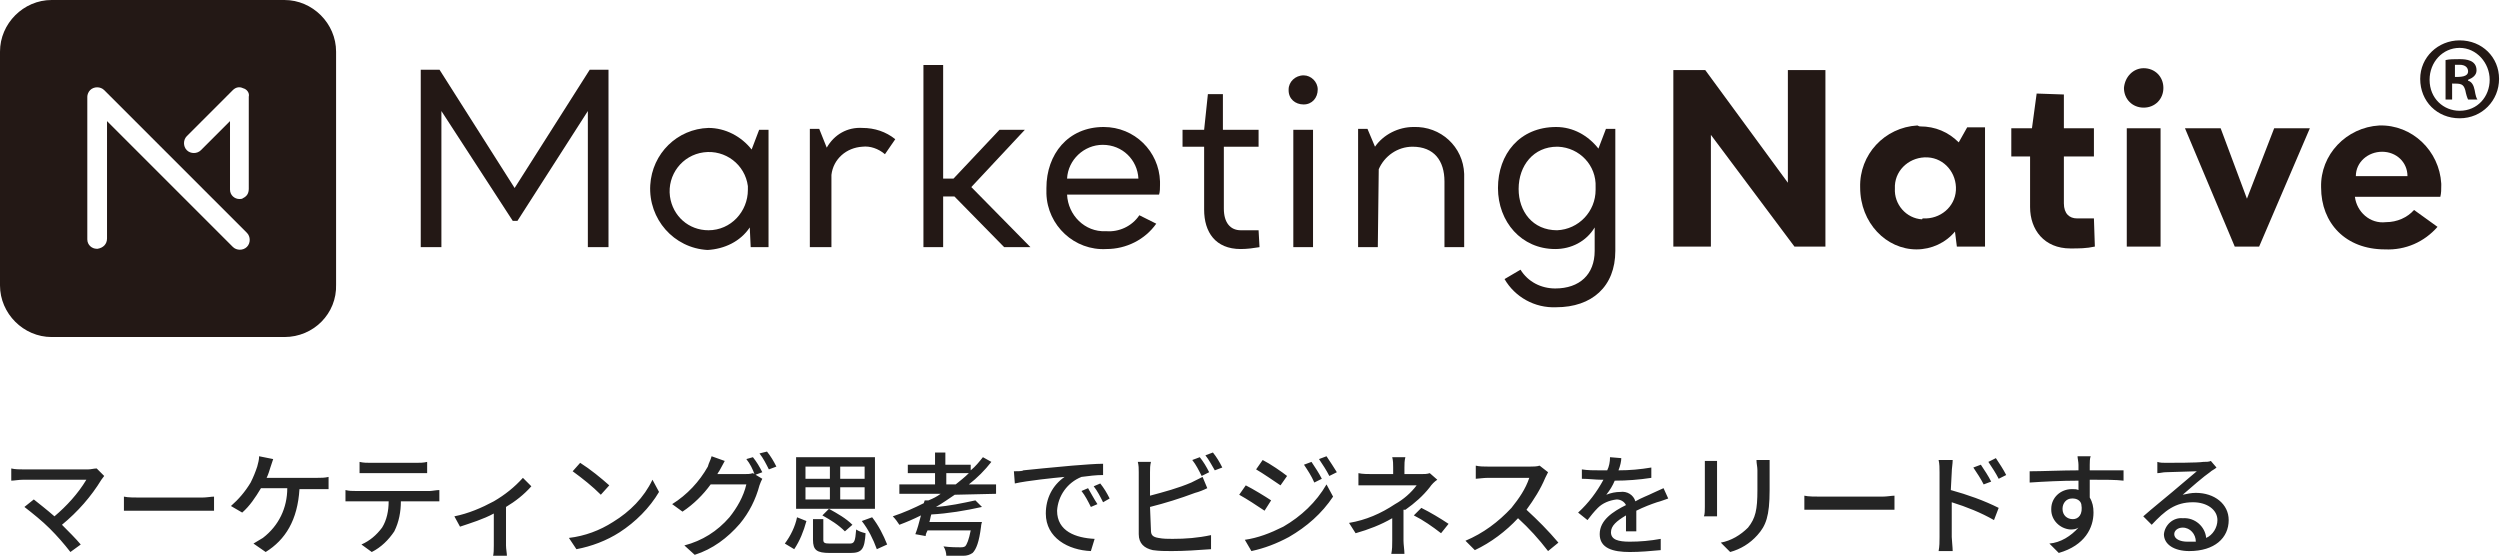
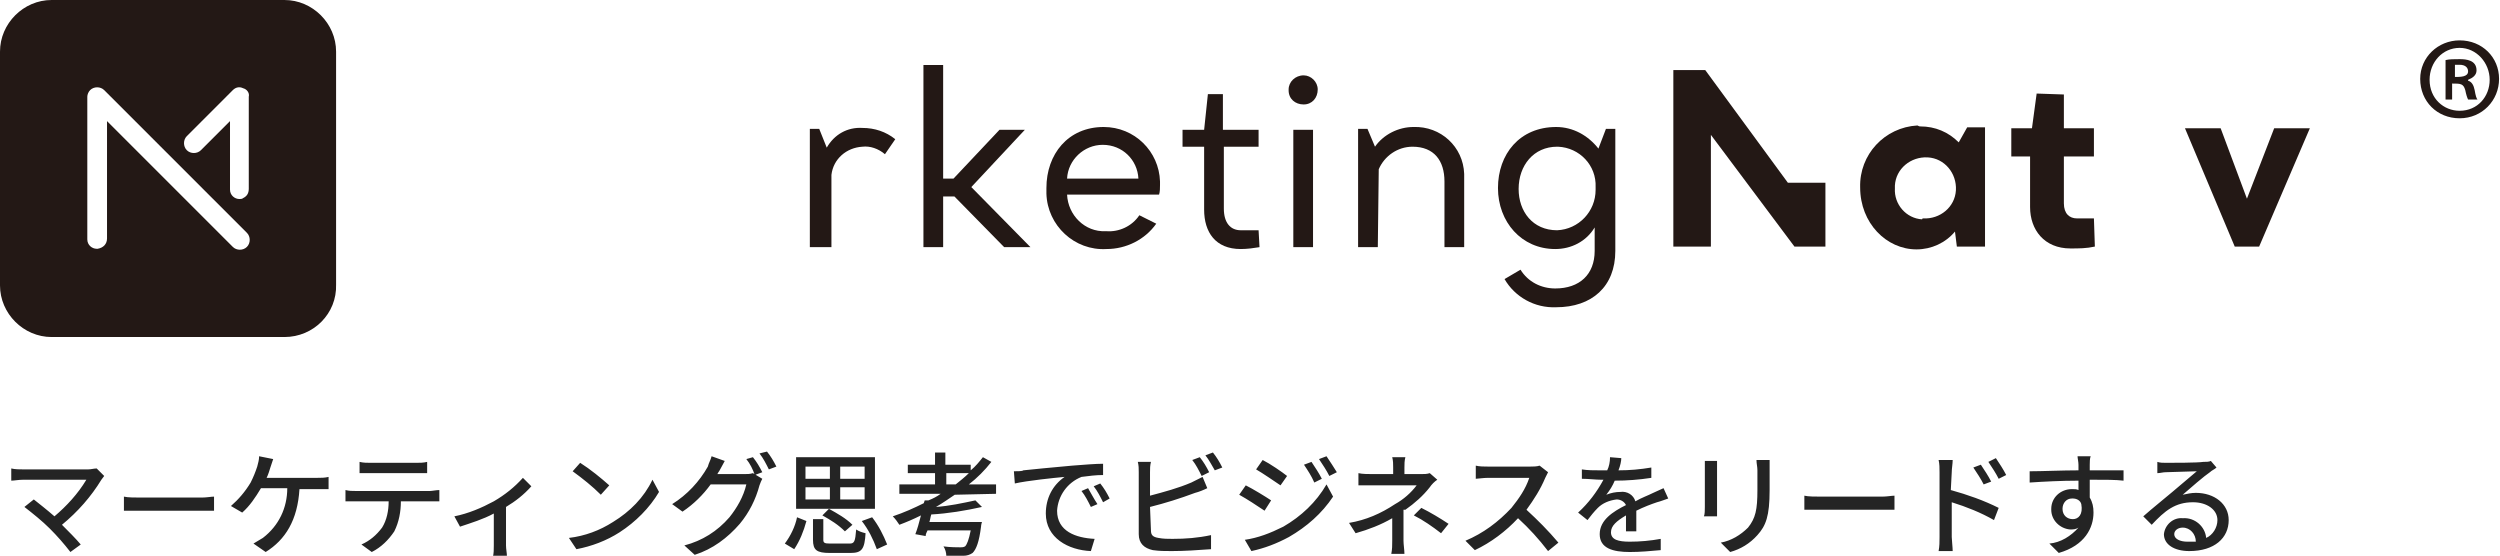
<svg xmlns="http://www.w3.org/2000/svg" version="1.1" id="レイヤー_1" x="0px" y="0px" viewBox="0 0 266.3 59.2" style="enable-background:new 0 0 266.3 59.2;" xml:space="preserve">
  <style type="text/css">
	.st0{fill:#242424;}
	.st1{fill:#231815;}
</style>
  <path id="パス_535" class="st0" d="M10.3,49.9C10,49.9,9.7,50,9.4,50H2.5c-0.4,0-0.9,0-1.3-0.1v1.3c0.3,0,0.8-0.1,1.3-0.1h6.7  c-0.9,1.5-2.1,2.8-3.4,3.9c-0.8-0.7-1.7-1.4-2.2-1.8l-1,0.8c0.9,0.7,1.9,1.5,2.7,2.3c0.8,0.8,1.5,1.6,2.2,2.5L8.6,58  c-0.5-0.6-1.3-1.4-2-2.1c1.7-1.4,3.1-3,4.2-4.8c0.1-0.1,0.2-0.3,0.3-0.4L10.3,49.9z M13.2,54.4c0.4,0,1.1,0,1.8,0h6.5  c0.5,0,1.1,0,1.3,0v-1.5c-0.3,0-0.8,0.1-1.3,0.1H15c-0.6,0-1.4,0-1.8-0.1V54.4z M28.4,50.9c0.2-0.4,0.3-0.8,0.4-1.1  c0.1-0.3,0.2-0.6,0.3-0.9l-1.5-0.3c0,0.4-0.1,0.7-0.2,1.1c-0.2,0.6-0.4,1.1-0.7,1.7c-0.6,1-1.3,1.8-2.1,2.5l1.2,0.7  c0.8-0.7,1.4-1.6,2-2.6h2.8c0,2.1-0.9,4-2.6,5.3c-0.3,0.2-0.7,0.4-1,0.6l1.3,0.9c2.1-1.3,3.4-3.4,3.6-6.7h1.9c0.3,0,0.8,0,1.2,0  v-1.3c-0.4,0.1-0.8,0.1-1.2,0.1H28.4z M44.3,50.4c0.4,0,0.8,0,1.2,0v-1.2c-0.4,0.1-0.8,0.1-1.2,0.1h-4.8c-0.4,0-0.8,0-1.2-0.1v1.2  c0.3,0,0.8,0,1.2,0H44.3z M37.9,52.3c-0.4,0-0.7,0-1.1-0.1v1.2c0.3,0,0.7,0,1.1,0h3.5c0,1-0.2,2-0.7,2.8c-0.6,0.8-1.3,1.4-2.2,1.8  l1.1,0.8c1-0.5,1.8-1.3,2.4-2.2c0.5-1,0.7-2.1,0.7-3.2h3.1c0.3,0,0.7,0,1,0v-1.2c-0.3,0-0.8,0.1-1,0.1L37.9,52.3z M55.7,50.9  c-0.9,1-1.9,1.8-3.1,2.5c-1.3,0.7-2.7,1.3-4.2,1.6l0.6,1.1c1.2-0.4,2.5-0.8,3.6-1.4v3.4c0,0.4,0,0.9-0.1,1.2H54  c0-0.4-0.1-0.8-0.1-1.2v-4.1c1-0.6,1.9-1.3,2.7-2.2L55.7,50.9z M61.8,49.3L61,50.2c1.1,0.8,2.1,1.6,3,2.5l0.9-1  C64,50.9,62.9,50,61.8,49.3z M60.6,57.3l0.8,1.2c1.6-0.3,3.2-0.9,4.6-1.8c1.7-1.1,3.2-2.6,4.2-4.3l-0.7-1.3  c-0.9,1.9-2.4,3.4-4.2,4.5C63.9,56.5,62.3,57.1,60.6,57.3z M76.4,50.5c0.1-0.1,0.1-0.2,0.2-0.3c0.1-0.2,0.4-0.7,0.6-1.1l-1.4-0.5  c-0.1,0.4-0.3,0.7-0.4,1.1c-0.9,1.6-2.2,3-3.8,4l1.1,0.8c1.2-0.8,2.2-1.8,3-2.9h3.8c-0.3,1.3-1,2.5-1.8,3.5c-1.3,1.5-2.9,2.5-4.8,3  l1.1,1c1.9-0.6,3.5-1.8,4.8-3.3c1-1.2,1.7-2.6,2.1-4.1c0.1-0.3,0.2-0.5,0.3-0.7l-1-0.6c-0.3,0.1-0.6,0.1-0.9,0.1L76.4,50.5z   M79.5,48.9c0.4,0.5,0.7,1.1,0.9,1.7l0.8-0.3c-0.3-0.6-0.6-1.1-1-1.6L79.5,48.9z M80.9,48.3c0.4,0.5,0.7,1.1,1,1.7l0.8-0.3  c-0.3-0.6-0.6-1.1-1-1.6L80.9,48.3z M92.1,51h-2.6v-1.3h2.6V51z M92.1,53.2h-2.6v-1.3h2.6V53.2z M85.8,51.9h2.6v1.3h-2.6V51.9z   M85.8,49.7h2.6V51h-2.6V49.7z M93.2,48.7h-8.4v5.5h8.4V48.7z M90.8,55.9c-0.7-0.7-1.6-1.2-2.5-1.7l-0.7,0.7c0.9,0.5,1.7,1,2.4,1.7  L90.8,55.9z M84.6,58.5c0.6-0.9,1-1.9,1.3-3l-1-0.4c-0.2,1-0.7,2-1.3,2.8L84.6,58.5z M88.4,57.9c-0.6,0-0.7-0.1-0.7-0.4v-2.2h-1.1  v2.2c0,1.1,0.4,1.4,1.8,1.4h2.2c1.2,0,1.5-0.4,1.6-2.1c-0.4-0.1-0.7-0.2-1-0.4c-0.1,1.3-0.2,1.5-0.7,1.5L88.4,57.9z M91.8,55.5  c0.7,0.9,1.2,1.9,1.6,3l1.1-0.5c-0.4-1-0.9-2-1.6-2.9L91.8,55.5z M100.8,51.6v-1.2h2.4c-0.4,0.4-0.9,0.8-1.4,1.2H100.8z M106.1,52.6  v-1h-2.9c0.9-0.7,1.7-1.5,2.4-2.4l-0.9-0.5c-0.4,0.5-0.8,1-1.3,1.4v-0.6h-2.7v-1.3h-1.1v1.3h-2.9v0.9h2.9v1.2h-3.8v1h4.4  c-0.4,0.3-0.8,0.5-1.3,0.7l-0.4,0l-0.1,0.3c-1,0.5-2.1,1-3.3,1.4c0.3,0.3,0.5,0.6,0.7,0.9c0.8-0.3,1.5-0.6,2.3-1  c-0.2,0.8-0.4,1.5-0.6,2l1.1,0.2c0-0.2,0.1-0.4,0.2-0.6h4.6c-0.2,1-0.4,1.5-0.6,1.7c-0.2,0.1-0.3,0.1-0.5,0.1c-0.3,0-1.1,0-1.8-0.1  c0.2,0.3,0.3,0.7,0.3,1c0.7,0,1.4,0,1.8,0c0.4,0,0.7-0.1,1-0.3c0.4-0.4,0.7-1.2,0.9-2.8c0-0.2,0.1-0.5,0.1-0.5h-5.6  c0.1-0.3,0.1-0.5,0.2-0.8c1.8-0.1,3.6-0.4,5.4-0.8l-0.7-0.7c-1.4,0.3-2.8,0.6-4.2,0.7c0.7-0.4,1.4-0.9,2-1.3L106.1,52.6z M115.9,52  l-0.7,0.3c0.4,0.5,0.7,1.1,1,1.7l0.7-0.3C116.5,53.1,116.2,52.5,115.9,52L115.9,52z M117.2,51.5l-0.7,0.3c0.4,0.5,0.7,1.1,1,1.7  l0.7-0.4C117.9,52.5,117.6,52,117.2,51.5L117.2,51.5z M108,50.2l0.1,1.3c1.3-0.3,4.2-0.6,5.3-0.7c-1.3,0.9-2,2.3-2,3.9  c0,2.6,2.4,3.9,4.8,4l0.4-1.3c-2-0.1-4-0.8-4-3c0.1-1.6,1.1-3,2.6-3.6c0.8-0.1,1.5-0.2,2.3-0.2l0-1.2c-0.8,0-2,0.1-3.3,0.2  c-2.2,0.2-4.3,0.4-5.2,0.5C108.9,50.2,108.4,50.2,108,50.2z M128.8,50.3c-0.3-0.6-0.6-1.1-1-1.6l-0.8,0.3c0.4,0.5,0.7,1.1,1,1.7  L128.8,50.3z M122.5,54c1.6-0.4,3.2-0.9,4.8-1.5c0.4-0.1,0.9-0.3,1.3-0.5l-0.5-1.2c-0.4,0.2-0.8,0.4-1.2,0.6c-1.4,0.6-2.9,1-4.4,1.4  v-2.5c0-0.4,0-0.7,0.1-1.1h-1.4c0.1,0.4,0.1,0.7,0.1,1.1v6.6c0,1,0.6,1.5,1.5,1.7c0.7,0.1,1.3,0.1,2,0.1c1.4,0,2.8-0.1,4.2-0.2V57  c-1.4,0.3-2.7,0.4-4.1,0.4c-0.5,0-1,0-1.5-0.1c-0.6-0.1-0.8-0.3-0.8-0.8L122.5,54z M128.4,48.5c0.4,0.5,0.7,1.1,1,1.6l0.8-0.3  c-0.3-0.6-0.6-1.1-1-1.6L128.4,48.5z M139.7,49.2l-0.8,0.3c0.4,0.6,0.8,1.2,1.1,1.9l0.8-0.4C140.5,50.4,140.1,49.8,139.7,49.2  L139.7,49.2z M141.3,48.6l-0.8,0.3c0.4,0.6,0.8,1.2,1.1,1.8l0.8-0.4C142.1,49.8,141.7,49.2,141.3,48.6L141.3,48.6z M134.5,49l-0.7,1  c0.7,0.4,2,1.3,2.6,1.7l0.7-1C136.6,50.3,135.3,49.4,134.5,49L134.5,49z M132.6,57.5l0.7,1.2c1.4-0.3,2.7-0.8,4-1.5  c1.9-1.1,3.5-2.5,4.7-4.3l-0.7-1.3c-1.1,1.9-2.7,3.4-4.6,4.5C135.3,56.8,134,57.3,132.6,57.5L132.6,57.5z M132.7,51.7l-0.7,1  c0.9,0.5,1.8,1.1,2.7,1.7l0.7-1.1C134.8,52.9,133.5,52.1,132.7,51.7L132.7,51.7z M149.7,54.3c1-0.7,1.9-1.5,2.6-2.4  c0.2-0.3,0.5-0.6,0.8-0.8l-0.8-0.7c-0.3,0.1-0.6,0.1-0.9,0.1h-1.8v-0.7c0-0.4,0-0.7,0.1-1.1h-1.4c0.1,0.4,0.1,0.7,0.1,1.1v0.7h-2.2  c-0.4,0-1.1,0-1.5-0.1v1.3c0.4,0,1.1,0,1.5,0h4.7c-0.6,0.8-1.4,1.5-2.3,2c-1.5,1-3.1,1.7-4.9,2l0.7,1.1c1.4-0.4,2.7-0.9,3.9-1.6  c0,0.8,0,1.7,0,2.4c0,0.5,0,0.9-0.1,1.4h1.4c0-0.4-0.1-1-0.1-1.4V54.3z M150.6,54.9c1,0.5,2,1.2,2.9,1.9l0.8-1  c-0.9-0.6-1.9-1.2-2.9-1.7L150.6,54.9z M164,49.6c-0.3,0.1-0.7,0.1-1,0.1h-4.5c-0.4,0-0.9,0-1.3-0.1V51c0.2,0,0.8-0.1,1.3-0.1h4.4  c-0.4,1.2-1.1,2.2-1.9,3.2c-1.4,1.5-3,2.7-4.9,3.5l1,1c1.7-0.8,3.3-2,4.6-3.4c1.2,1.1,2.2,2.2,3.2,3.5l1.1-0.9  c-1.1-1.3-2.2-2.4-3.4-3.5c0.8-1.1,1.5-2.2,2-3.4c0.1-0.2,0.2-0.4,0.3-0.6L164,49.6z M174.3,56.6c0-0.6,0-1.5,0-2.2  c0.8-0.4,1.6-0.7,2.2-0.9c0.4-0.1,0.9-0.3,1.2-0.4l-0.5-1.1c-0.4,0.2-0.7,0.3-1.1,0.5c-0.6,0.3-1.2,0.5-1.9,0.9  c-0.2-0.7-0.9-1.1-1.6-1c-0.5,0-1,0.1-1.5,0.3c0.4-0.5,0.7-1,0.9-1.5c1.3,0,2.6-0.1,3.9-0.3v-1.1c-1.2,0.2-2.3,0.3-3.5,0.3  c0.2-0.5,0.3-1,0.3-1.3l-1.2-0.1c0,0.5-0.1,1-0.3,1.4h-0.7c-0.7,0-1.4,0-2-0.1V51c0.7,0,1.5,0.1,2,0.1h0.3c-0.7,1.3-1.6,2.5-2.7,3.5  l1,0.8c0.3-0.4,0.7-0.9,1.1-1.3c0.5-0.5,1.2-0.8,2-0.9c0.4,0,0.8,0.2,1,0.6c-1.4,0.7-2.8,1.6-2.8,3.1s1.4,1.9,3.2,1.9  c1.1,0,2.2-0.1,3.3-0.2l0-1.2c-1.1,0.2-2.2,0.3-3.3,0.3c-1.2,0-2-0.2-2-1c0-0.7,0.6-1.2,1.6-1.8c0,0.6,0,1.3,0,1.7L174.3,56.6z   M181.6,49.1c0,0.3,0,0.7,0,0.9v4c0,0.3,0,0.8-0.1,1h1.4c0-0.2,0-0.7,0-1v-4c0-0.3,0-0.6,0-0.9L181.6,49.1z M187.1,49  c0,0.4,0.1,0.7,0.1,1.1v2.1c0,2.1-0.2,3-1,4c-0.8,0.8-1.8,1.4-2.9,1.6l1,1c1.1-0.3,2.1-0.9,2.9-1.8c0.9-1,1.3-2,1.3-4.8v-2.1  c0-0.4,0-0.8,0-1.1L187.1,49z M192.2,54.3c0.4,0,1.1,0,1.8,0h6.5c0.5,0,1.1,0,1.3,0v-1.5c-0.3,0-0.8,0.1-1.3,0.1H194  c-0.6,0-1.4,0-1.8-0.1V54.3z M213.7,50.6c-0.3-0.6-0.7-1.2-1.1-1.8l-0.8,0.4c0.4,0.6,0.8,1.2,1.1,1.8L213.7,50.6z M212.1,51.3  c-0.3-0.6-0.7-1.2-1.1-1.8l-0.8,0.3c0.4,0.6,0.8,1.2,1.1,1.8L212.1,51.3z M207.9,50.3c0-0.4,0.1-0.9,0.1-1.3h-1.5  c0.1,0.4,0.1,0.9,0.1,1.3v6.9c0,0.5,0,1-0.1,1.5h1.5c0-0.4-0.1-1.2-0.1-1.5l0-3.7c1.6,0.5,3.1,1.1,4.5,1.9l0.5-1.3  c-1.6-0.8-3.3-1.4-5.1-1.9L207.9,50.3z M219.7,54.2c0-0.6,0.4-1.1,1-1.1c0,0,0,0,0.1,0c0.4,0,0.8,0.2,0.9,0.6  c0.2,1.1-0.3,1.6-0.9,1.6C220.2,55.3,219.7,54.9,219.7,54.2C219.7,54.3,219.7,54.3,219.7,54.2L219.7,54.2z M226.2,50.1h-3.6  c0-0.2,0-0.4,0-0.6c0-0.2,0-0.7,0.1-0.9h-1.4c0,0.2,0.1,0.6,0.1,0.9c0,0.1,0,0.3,0,0.6c-1.7,0-3.9,0.1-5.2,0.1l0,1.2  c1.5-0.1,3.4-0.2,5.2-0.2l0,1c-0.2-0.1-0.4-0.1-0.7-0.1c-1.2,0-2.2,0.9-2.2,2.1c0,0,0,0,0,0.1c0,1.1,0.9,2,2,2.1  c0.3,0,0.6,0,0.9-0.2c-0.8,0.9-1.9,1.6-3.1,1.7l1,1c2.8-0.8,3.7-2.7,3.7-4.3c0-0.6-0.1-1.1-0.4-1.6c0-0.5,0-1.2,0-1.9  c1.7,0,2.8,0,3.6,0.1L226.2,50.1z M233,57.7c-0.8,0-1.4-0.3-1.4-0.8c0-0.4,0.4-0.7,0.9-0.7c0.8,0,1.4,0.7,1.4,1.5  C233.6,57.7,233.3,57.7,233,57.7L233,57.7z M235.5,49.1c-0.2,0.1-0.5,0.1-0.8,0.1c-0.6,0.1-3.3,0.1-4,0.1c-0.3,0-0.6,0-0.9-0.1  l0,1.2c0.3,0,0.6-0.1,0.9-0.1c0.6,0,2.7-0.1,3.3-0.1c-0.6,0.5-2,1.7-2.6,2.2c-0.7,0.6-2.2,1.8-3.1,2.6l0.9,0.9  c1.4-1.5,2.5-2.4,4.4-2.4c1.5,0,2.6,0.8,2.6,1.9c0,0.8-0.5,1.6-1.2,1.9c-0.1-1.2-1.2-2.2-2.5-2.1c-1-0.1-1.9,0.7-2,1.7  c0,1.1,1.1,1.8,2.7,1.8c2.7,0,4.2-1.4,4.2-3.3c0-1.7-1.5-2.9-3.5-2.9c-0.5,0-0.9,0.1-1.4,0.2c0.8-0.7,2.3-2,2.9-2.4  c0.2-0.2,0.5-0.3,0.7-0.5L235.5,49.1z" />
  <g>
    <g id="グループ_31" transform="translate(45.418 7.027)">
-       <path id="パス_7" class="st1" d="M19.4,19.3h-2.2V4.8L9.7,16.5H9.2L1.6,4.8v14.5h-2.2V0.4h2l8,12.6l8-12.6h2V19.3z" />
      <g id="グループ_29" transform="translate(24.646 0)">
-         <path id="パス_8" class="st1" d="M5.4,6.6c1.8,0,3.5,0.9,4.6,2.3l0.8-2.1h1v12.5H9.9l-0.1-2.1c-1,1.5-2.7,2.3-4.5,2.4     c-3.6-0.2-6.3-3.3-6.1-6.9C-0.6,9.3,2.1,6.7,5.4,6.6z M5.4,17.5c2.4,0,4.2-2,4.2-4.3c0-0.1,0-0.1,0-0.2v-0.2     c-0.3-2.3-2.4-3.9-4.7-3.6C2.6,9.5,1,11.6,1.3,13.9C1.6,16,3.3,17.5,5.4,17.5L5.4,17.5z" />
        <path id="パス_9" class="st1" d="M18.3,19.3h-2.1V6.7h1l0.8,2c0.8-1.4,2.2-2.2,3.8-2.1c1.3,0,2.5,0.4,3.5,1.2l-1.1,1.6     c-0.7-0.6-1.6-0.9-2.4-0.8c-1.7,0.1-3.1,1.3-3.3,3V19.3z" />
        <path id="パス_10" class="st1" d="M33.4,12.9l6.3,6.4h-2.8l-5.3-5.4h-1.2v5.4h-2.1V-0.1h2.1V12h1.1l4.9-5.2h2.7L33.4,12.9z" />
        <path id="パス_11" class="st1" d="M51.3,15.9l1.8,0.9c-1.2,1.7-3.2,2.7-5.3,2.7c-3.4,0.2-6.3-2.5-6.4-5.9c0-0.2,0-0.4,0-0.6     c0-3.6,2.3-6.5,6.1-6.5c3.3,0,5.9,2.6,6,5.8c0,0.1,0,0.2,0,0.4c0,0.3,0,0.7-0.1,1h-9.8c0.1,2.2,1.9,4,4.1,3.9c0,0,0.1,0,0.1,0     C49.1,17.7,50.5,17.1,51.3,15.9z M43.6,12h7.6v0c-0.1-2-1.7-3.6-3.8-3.6C45.4,8.4,43.7,10,43.6,12z" />
        <path id="パス_12" class="st1" d="M55.9,6.8h2.3L58.6,3l1.6,0v3.8H64v1.8h-3.7v6.6c0,1.5,0.7,2.3,1.8,2.3H64l0.1,1.8     c-0.6,0.1-1.3,0.2-2,0.2c-2.7,0-3.9-1.8-3.9-4.2V8.6h-2.3V6.8z" />
        <path id="パス_13" class="st1" d="M68.8,1c0.8,0,1.5,0.7,1.5,1.5c0,0,0,0,0,0c0,0.9-0.6,1.6-1.5,1.6c-0.9,0-1.6-0.6-1.6-1.5     c0,0,0-0.1,0-0.1C67.2,1.7,67.9,1,68.8,1C68.7,1,68.7,1,68.8,1z M69.8,19.3h-2.1V6.8h2.1V19.3z" />
        <path id="パス_14" class="st1" d="M76.7,19.3h-2.1V6.7h1l0.8,1.9c0.9-1.3,2.5-2.1,4.1-2.1c2.9-0.1,5.3,2.1,5.4,5     c0,0.2,0,0.4,0,0.6v7.2h-2.1v-7c0-2.2-1.1-3.7-3.4-3.7c-1.6,0-3,1-3.6,2.4L76.7,19.3z" />
        <path id="パス_15" class="st1" d="M90.2,22.7l1.7-1c0.8,1.3,2.2,2,3.7,2c2.6,0,4.2-1.5,4.2-4v-2.5c-0.9,1.5-2.5,2.3-4.2,2.3     c-3.6,0-6.1-2.9-6.1-6.5c0-3.6,2.3-6.5,6.2-6.5c1.8,0,3.4,0.9,4.5,2.3l0.8-2.1h1v13c0,3.8-2.5,6-6.3,6     C93.4,25.8,91.3,24.6,90.2,22.7z M95.8,17.5c2.3-0.1,4.1-2,4.1-4.3c0,0,0-0.1,0-0.1v-0.2c0.1-2.3-1.7-4.2-4-4.3c0,0,0,0-0.1,0     c-2.5,0-4.1,2-4.1,4.5C91.7,15.5,93.2,17.5,95.8,17.5L95.8,17.5z" />
      </g>
      <g id="グループ_30" transform="translate(135.226 0.338)">
-         <path id="パス_16" class="st1" d="M13.9,18.9h-3.4L1.6,7v11.9h-4V0.1h3.4l8.8,12v-12h4V18.9z" />
+         <path id="パス_16" class="st1" d="M13.9,18.9h-3.4L1.6,7v11.9h-4V0.1h3.4l8.8,12h4V18.9z" />
        <path id="パス_17" class="st1" d="M23.9,6.1c1.6,0,3,0.6,4.1,1.7l0.9-1.6h1.9v12.7h-3l-0.2-1.6c-1,1.2-2.5,1.9-4.1,1.9     c-3.2,0-6-2.8-6-6.6c-0.1-3.5,2.6-6.4,6.1-6.6C23.8,6.1,23.8,6.1,23.9,6.1z M24.2,15.9c1.8,0.1,3.4-1.2,3.5-3     c0.1-1.8-1.2-3.4-3-3.5c-1.8-0.1-3.4,1.2-3.5,3c0,0.1,0,0.2,0,0.3c-0.1,1.7,1.2,3.2,2.9,3.3C24.1,15.9,24.2,15.9,24.2,15.9z" />
        <path id="パス_18" class="st1" d="M33.6,6.3h2.2l0.5-3.7l2.9,0.1v3.6h3.2v3h-3.2v5c0,1.1,0.6,1.6,1.4,1.6h1.8l0.1,3     c-0.9,0.2-1.7,0.2-2.6,0.2c-2.8,0-4.3-2-4.3-4.4V9.3h-2V6.3z" />
-         <path id="パス_19" class="st1" d="M47.7-0.1c1.2,0,2.1,0.9,2.1,2.1c0,1.2-0.9,2.1-2.1,2.1c-1.2,0-2.1-0.9-2.1-2.1c0,0,0,0,0,0     C45.7,0.8,46.6-0.1,47.7-0.1z M49.5,18.9h-3.6V6.3h3.6L49.5,18.9z" />
        <path id="パス_20" class="st1" d="M52.1,6.3h3.8l2.8,7.5l2.9-7.5h3.8L60,18.9h-2.6L52.1,6.3z" />
-         <path id="パス_21" class="st1" d="M76.5,15l2.5,1.8c-1.4,1.6-3.4,2.5-5.6,2.4c-4.2,0-6.8-2.8-6.8-6.6c-0.1-3.5,2.7-6.4,6.2-6.6     c3.5-0.1,6.4,2.7,6.6,6.2c0,0.1,0,0.1,0,0.2c0,0.4,0,0.8-0.1,1.2h-9.1c0.2,1.6,1.6,2.9,3.3,2.7C74.7,16.3,75.8,15.8,76.5,15z      M70.3,11.4h5.5c0-1.5-1.2-2.6-2.7-2.6C71.6,8.8,70.3,9.9,70.3,11.4L70.3,11.4z" />
      </g>
    </g>
    <path id="パス_22" class="st1" d="M30.3,35.9H5.5c-3,0-5.5-2.5-5.5-5.5V5.5C0,2.5,2.5,0,5.5,0h24.8c3,0,5.5,2.5,5.5,5.5v24.8   C35.9,33.4,33.4,35.9,30.3,35.9z M25.9,9.4c-0.4-0.2-0.8-0.1-1.1,0.2l-4.9,4.9c-0.4,0.4-0.4,1.1,0,1.5c0.4,0.4,1.1,0.4,1.5,0   l3.1-3.1v7.3c0,0.6,0.5,1,1,1c0.1,0,0.3,0,0.4-0.1c0.4-0.2,0.6-0.5,0.6-1v-9.8C26.6,9.9,26.3,9.5,25.9,9.4z M11.1,9.6   c-0.4-0.4-1.1-0.4-1.5,0c-0.2,0.2-0.3,0.5-0.3,0.7v15.2c0,0.6,0.5,1,1,1h0.1c0.6-0.1,1-0.5,1-1.1V12.9l13.4,13.4   c0.4,0.4,1.1,0.4,1.5,0c0.4-0.4,0.4-1.1,0-1.5L11.1,9.6z" />
    <g>
      <path class="st1" d="M262,4.3c2.4,0,4.2,1.8,4.2,4.1c0,2.3-1.8,4.2-4.2,4.2c-2.4,0-4.2-1.8-4.2-4.2C257.8,6.1,259.7,4.3,262,4.3z     M262,11.8c1.9,0,3.2-1.5,3.2-3.3s-1.4-3.4-3.2-3.4c-1.8,0-3.2,1.5-3.2,3.4C258.8,10.5,260.3,11.8,262,11.8z M260.5,10.6V6.4    c0.4-0.1,0.9-0.1,1.5-0.1c0.7,0,1.8,0.1,1.8,1.2c0,0.5-0.4,0.8-0.9,1v0.1c0.4,0.1,0.6,0.5,0.7,1c0.1,0.6,0.2,0.9,0.3,1h-1    c-0.1-0.2-0.2-0.5-0.3-1c-0.2-0.7-0.5-0.7-1.4-0.7v1.7H260.5z M261.4,8.2c0.7,0,1.5,0,1.5-0.6c0-0.4-0.3-0.7-0.9-0.7    c-0.3,0-0.5,0-0.5,0V8.2z" />
    </g>
  </g>
</svg>